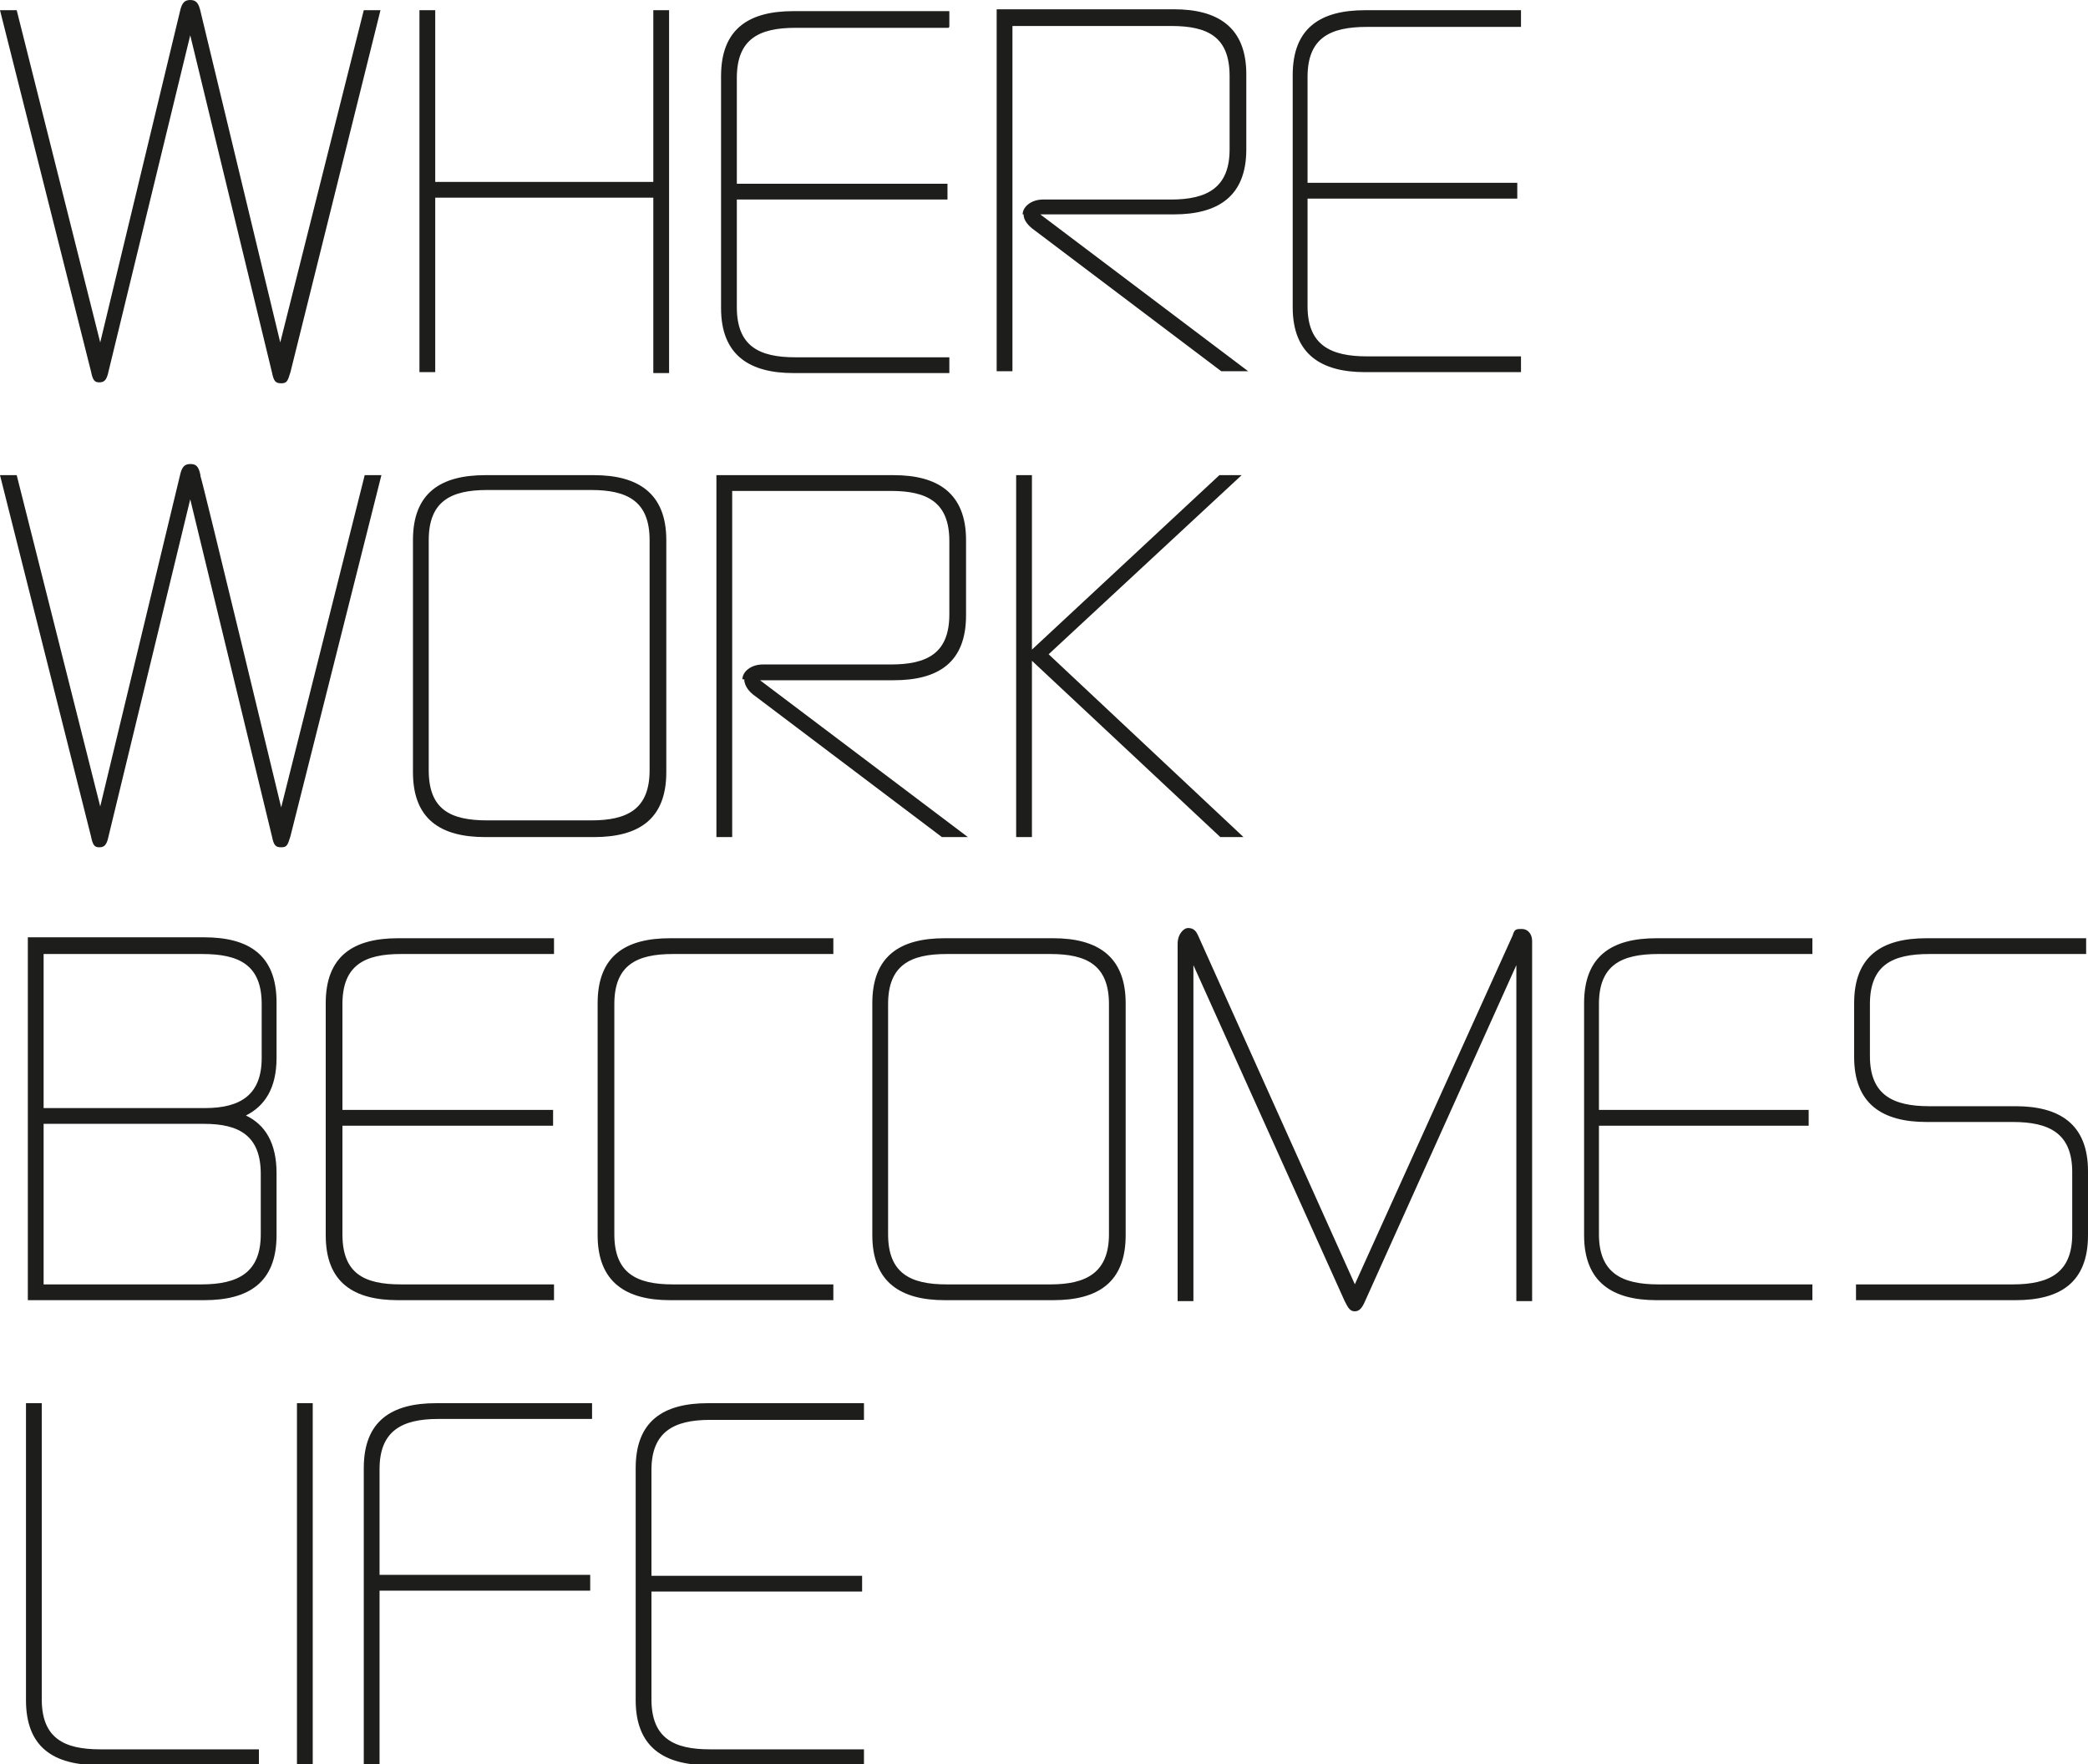
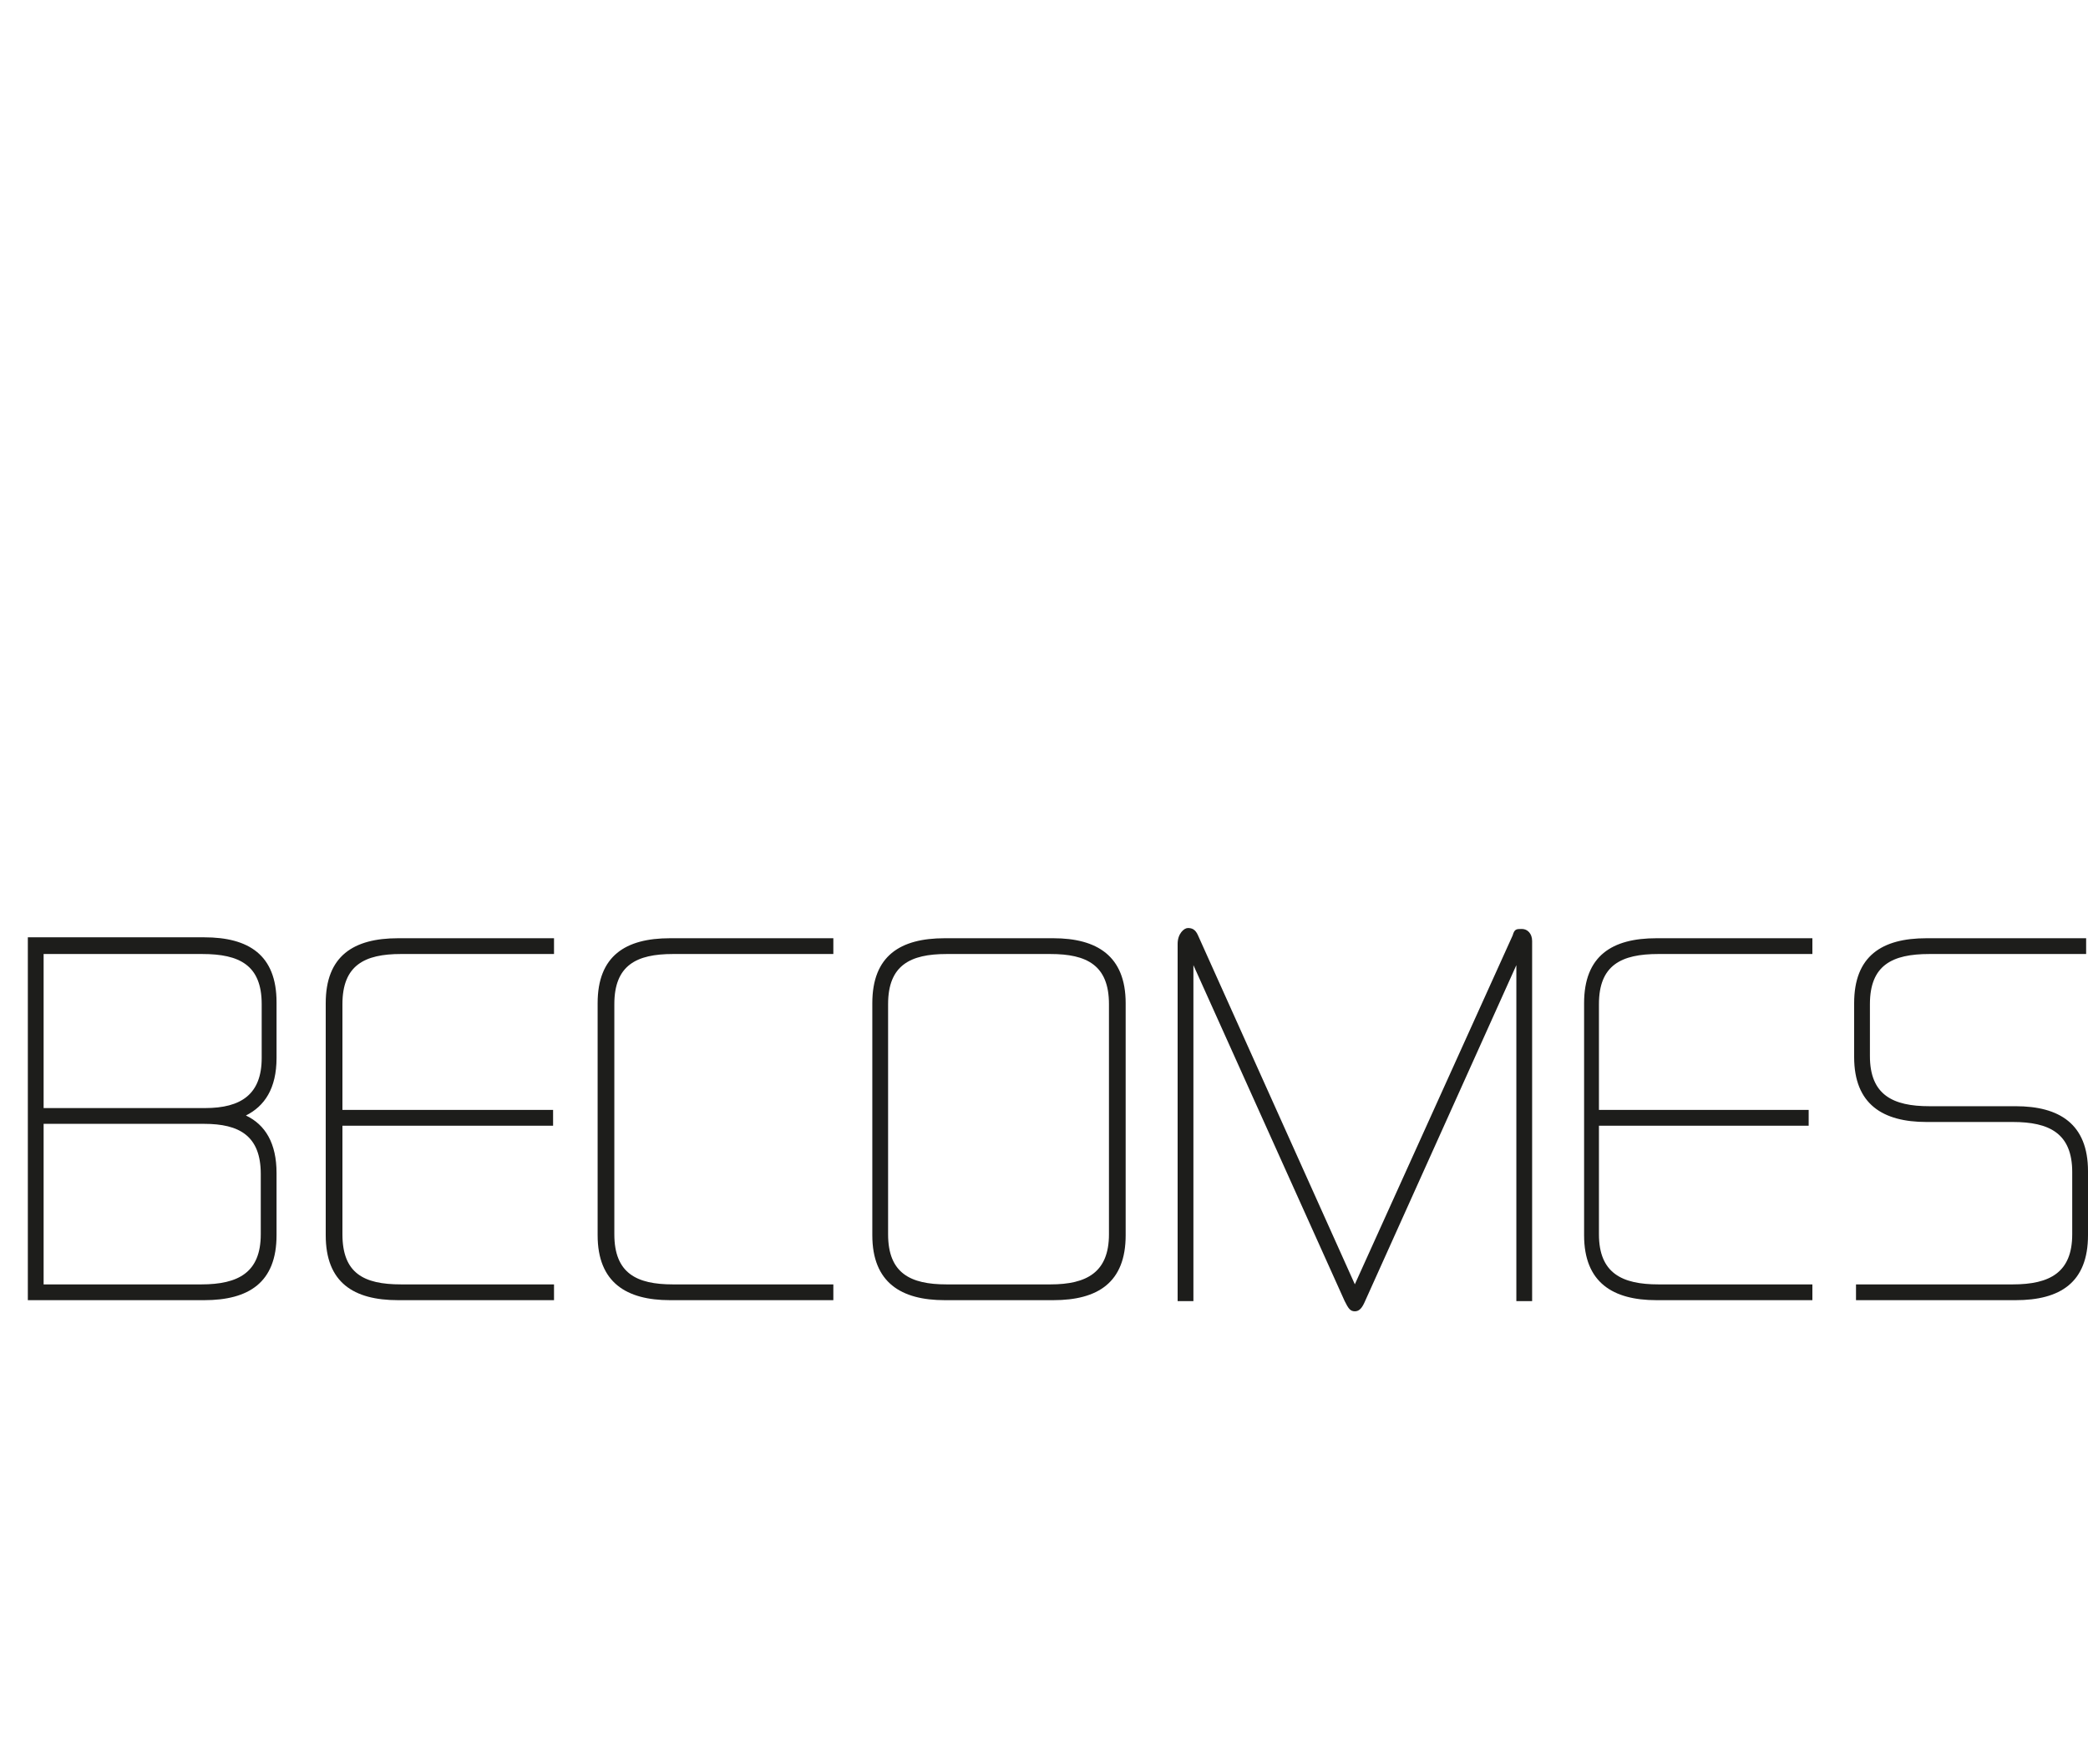
<svg xmlns="http://www.w3.org/2000/svg" id="Ebene_2" data-name="Ebene 2" version="1.1" viewBox="0 0 225 190.1">
  <defs>
    <style>
      .cls-1 {
        fill: #1d1d1b;
        stroke-width: 0px;
      }
    </style>
  </defs>
  <g id="f_wissen" data-name="f wissen">
-     <path class="cls-1" d="M93.1,152.9v-1.7h-16.8c-4.8,0-7.8,1.9-7.8,7v25c0,5.1,3.1,7,7.8,7h16.8v-1.7h-16.6c-3.9,0-6.3-1.2-6.3-5.4v-11.6h22.7v-1.7h-22.7v-11.4c0-4.1,2.4-5.4,6.3-5.4h16.6ZM63.8,152.9v-1.7h-16.8c-4.8,0-7.8,1.9-7.8,7v32h1.7v-18.8h22.7v-1.7h-22.7v-11.4c0-4.1,2.4-5.4,6.3-5.4h16.5ZM32,190.2h1.7v-39h-1.7v39ZM27.9,190.2v-1.7H10.8c-3.9,0-6.3-1.2-6.3-5.4v-31.9h-1.7v32c0,5.1,3,7,7.8,7h17.4Z" />
    <path class="cls-1" d="M207.9,119.2c-3.9,0-6.4-1.2-6.4-5.4v-5.6c0-4.2,2.4-5.4,6.4-5.4h16.9v-1.7h-17.2c-4.8,0-7.8,1.9-7.8,7v5.8c0,5.1,3.1,7,7.8,7h9.3c3.9,0,6.4,1.2,6.4,5.4v6.7c0,4.1-2.4,5.4-6.4,5.4h-16.9v1.7h17.2c4.8,0,7.8-1.9,7.8-7v-6.9c0-5.1-3.1-7-7.8-7,0,0-9.3,0-9.3,0ZM195.3,102.8v-1.7h-16.8c-4.8,0-7.8,1.9-7.8,7v25c0,5.1,3.1,7,7.8,7h16.8v-1.7h-16.6c-3.9,0-6.4-1.2-6.4-5.4v-11.7h22.6v-1.7h-22.6v-11.4c0-4.2,2.4-5.4,6.4-5.4,0,0,16.6,0,16.6,0ZM146,138.4l-16.9-37.6c-.3-.7-.7-.8-1.1-.8s-1.1.6-1.1,1.7v38.5h1.7v-36.2l16.3,36.2c.4.8.6,1.1,1.1,1.1s.8-.4,1.1-1.1l16.3-36.2v36.2h1.7v-38.8c0-.8-.5-1.3-1.1-1.3s-.8,0-1,.7l-17.1,37.8h0ZM95.7,108.2c0-4.2,2.4-5.4,6.3-5.4h11.2c3.9,0,6.3,1.2,6.3,5.4v24.8c0,4.1-2.4,5.4-6.3,5.4h-11.2c-3.9,0-6.3-1.2-6.3-5.4,0,0,0-24.8,0-24.8ZM121.3,108.1c0-5.1-3.1-7-7.8-7h-11.7c-4.8,0-7.8,1.9-7.8,7v25c0,5.1,3.1,7,7.8,7h11.7c4.8,0,7.8-1.9,7.8-7v-25ZM89.8,140.1v-1.7h-17.3c-3.9,0-6.3-1.2-6.3-5.4v-24.8c0-4.2,2.4-5.4,6.3-5.4h17.3v-1.7h-17.6c-4.8,0-7.8,1.9-7.8,7v25c0,5.1,3.1,7,7.8,7h17.6ZM59.7,102.8v-1.7h-16.8c-4.8,0-7.8,1.9-7.8,7v25c0,5.1,3,7,7.8,7h16.8v-1.7h-16.5c-4,0-6.3-1.2-6.3-5.4v-11.7h22.7v-1.7h-22.7v-11.4c0-4.2,2.4-5.4,6.3-5.4h16.5ZM21.8,102.8c4,0,6.4,1.2,6.4,5.4v5.8c0,3.9-2.2,5.4-6.1,5.4H4.7v-16.6h17.1,0ZM22,121.1c3.8,0,6.1,1.3,6.1,5.4v6.5c0,4.1-2.4,5.4-6.4,5.4H4.7v-17.3h17.3,0ZM3,140.1h19c4.8,0,7.8-1.9,7.8-7v-6.7c0-3.2-1.2-5.2-3.3-6.2,2-1,3.3-2.9,3.3-6.2v-6c0-5.1-3-7-7.8-7H3v39h0Z" />
-     <path class="cls-1" d="M133.9,51.2h-2.5l-20.2,18.8v-18.8h-1.7v39h1.7v-19l20.3,19h2.5l-21-19.7s20.8-19.3,20.8-19.3ZM80.2,73.2c0,.5.3,1.1.9,1.6l20.4,15.4h2.8l-22.4-16.9h14.4c4.8,0,7.8-1.9,7.8-7v-8.1c0-5.1-3.1-7-7.8-7h-19.1v39h1.7v-37.3h17.1c3.9,0,6.3,1.2,6.3,5.4v7.9c0,4.2-2.4,5.4-6.3,5.4h-13.8c-1.3,0-2.2.8-2.2,1.6M46.2,58.2c0-4.2,2.4-5.4,6.3-5.4h11.2c3.9,0,6.3,1.2,6.3,5.4v24.8c0,4.2-2.4,5.4-6.3,5.4h-11.2c-4,0-6.3-1.2-6.3-5.4v-24.8ZM71.8,58.2c0-5.1-3.1-7-7.8-7h-11.7c-4.8,0-7.8,1.9-7.8,7v25c0,5.1,3,7,7.8,7h11.7c4.8,0,7.8-1.9,7.8-7v-25ZM21.6,51.2c-.2-1-.5-1.2-1.1-1.2s-.9.3-1.1,1.2l-8.6,35.7L1.8,51.2H0l9.8,38.9c.2,1,.4,1.2.9,1.2s.8-.2,1-1.2l8.8-36.3,8.8,36.3c.2,1,.4,1.2,1,1.2s.7-.2,1-1.2l9.8-38.9h-1.8l-9,35.8s-8.6-35.7-8.7-35.7Z" />
-     <path class="cls-1" d="M163.9,2.8v-1.7h-16.8c-4.8,0-7.8,1.9-7.8,7v25c0,5.1,3.1,7,7.8,7h16.8v-1.7h-16.6c-3.9,0-6.4-1.2-6.4-5.4v-11.6h22.6v-1.7h-22.6v-11.4c0-4.2,2.4-5.4,6.4-5.4,0,0,16.6,0,16.6,0ZM110.3,23.1c0,.5.3,1,.9,1.5l20.4,15.4h2.9l-22.4-16.9h14.4c4.7,0,7.8-1.9,7.8-7v-8.1c0-5.1-3.1-7-7.8-7h-19.1v39h1.7V2.8h17.1c4,0,6.3,1.2,6.3,5.4v7.9c0,4.1-2.4,5.4-6.3,5.4h-13.8c-1.3,0-2.2.8-2.2,1.6M102.3,2.9v-1.7h-16.8c-4.8,0-7.8,1.9-7.8,7v25c0,5.1,3.1,7,7.8,7h16.8v-1.7h-16.6c-3.9,0-6.3-1.2-6.3-5.4v-11.6h22.7v-1.7h-22.7v-11.4c0-4.2,2.4-5.4,6.3-5.4,0,0,16.6,0,16.5,0ZM70.4,40.2h1.7V1.1h-1.7v18.5h-23.5V1.1h-1.7v39h1.7v-18.8h23.5v18.8ZM21.6,1.2c-.2-.9-.5-1.2-1.1-1.2s-.9.3-1.1,1.2l-8.6,35.7L1.8,1.1H0l9.8,38.9c.2,1,.4,1.2.9,1.2s.8-.2,1-1.2L20.5,3.8l8.8,36.3c.2,1,.4,1.2,1,1.2s.7-.2,1-1.2L41,1.1h-1.8l-9,35.8L21.6,1.2Z" />
  </g>
</svg>